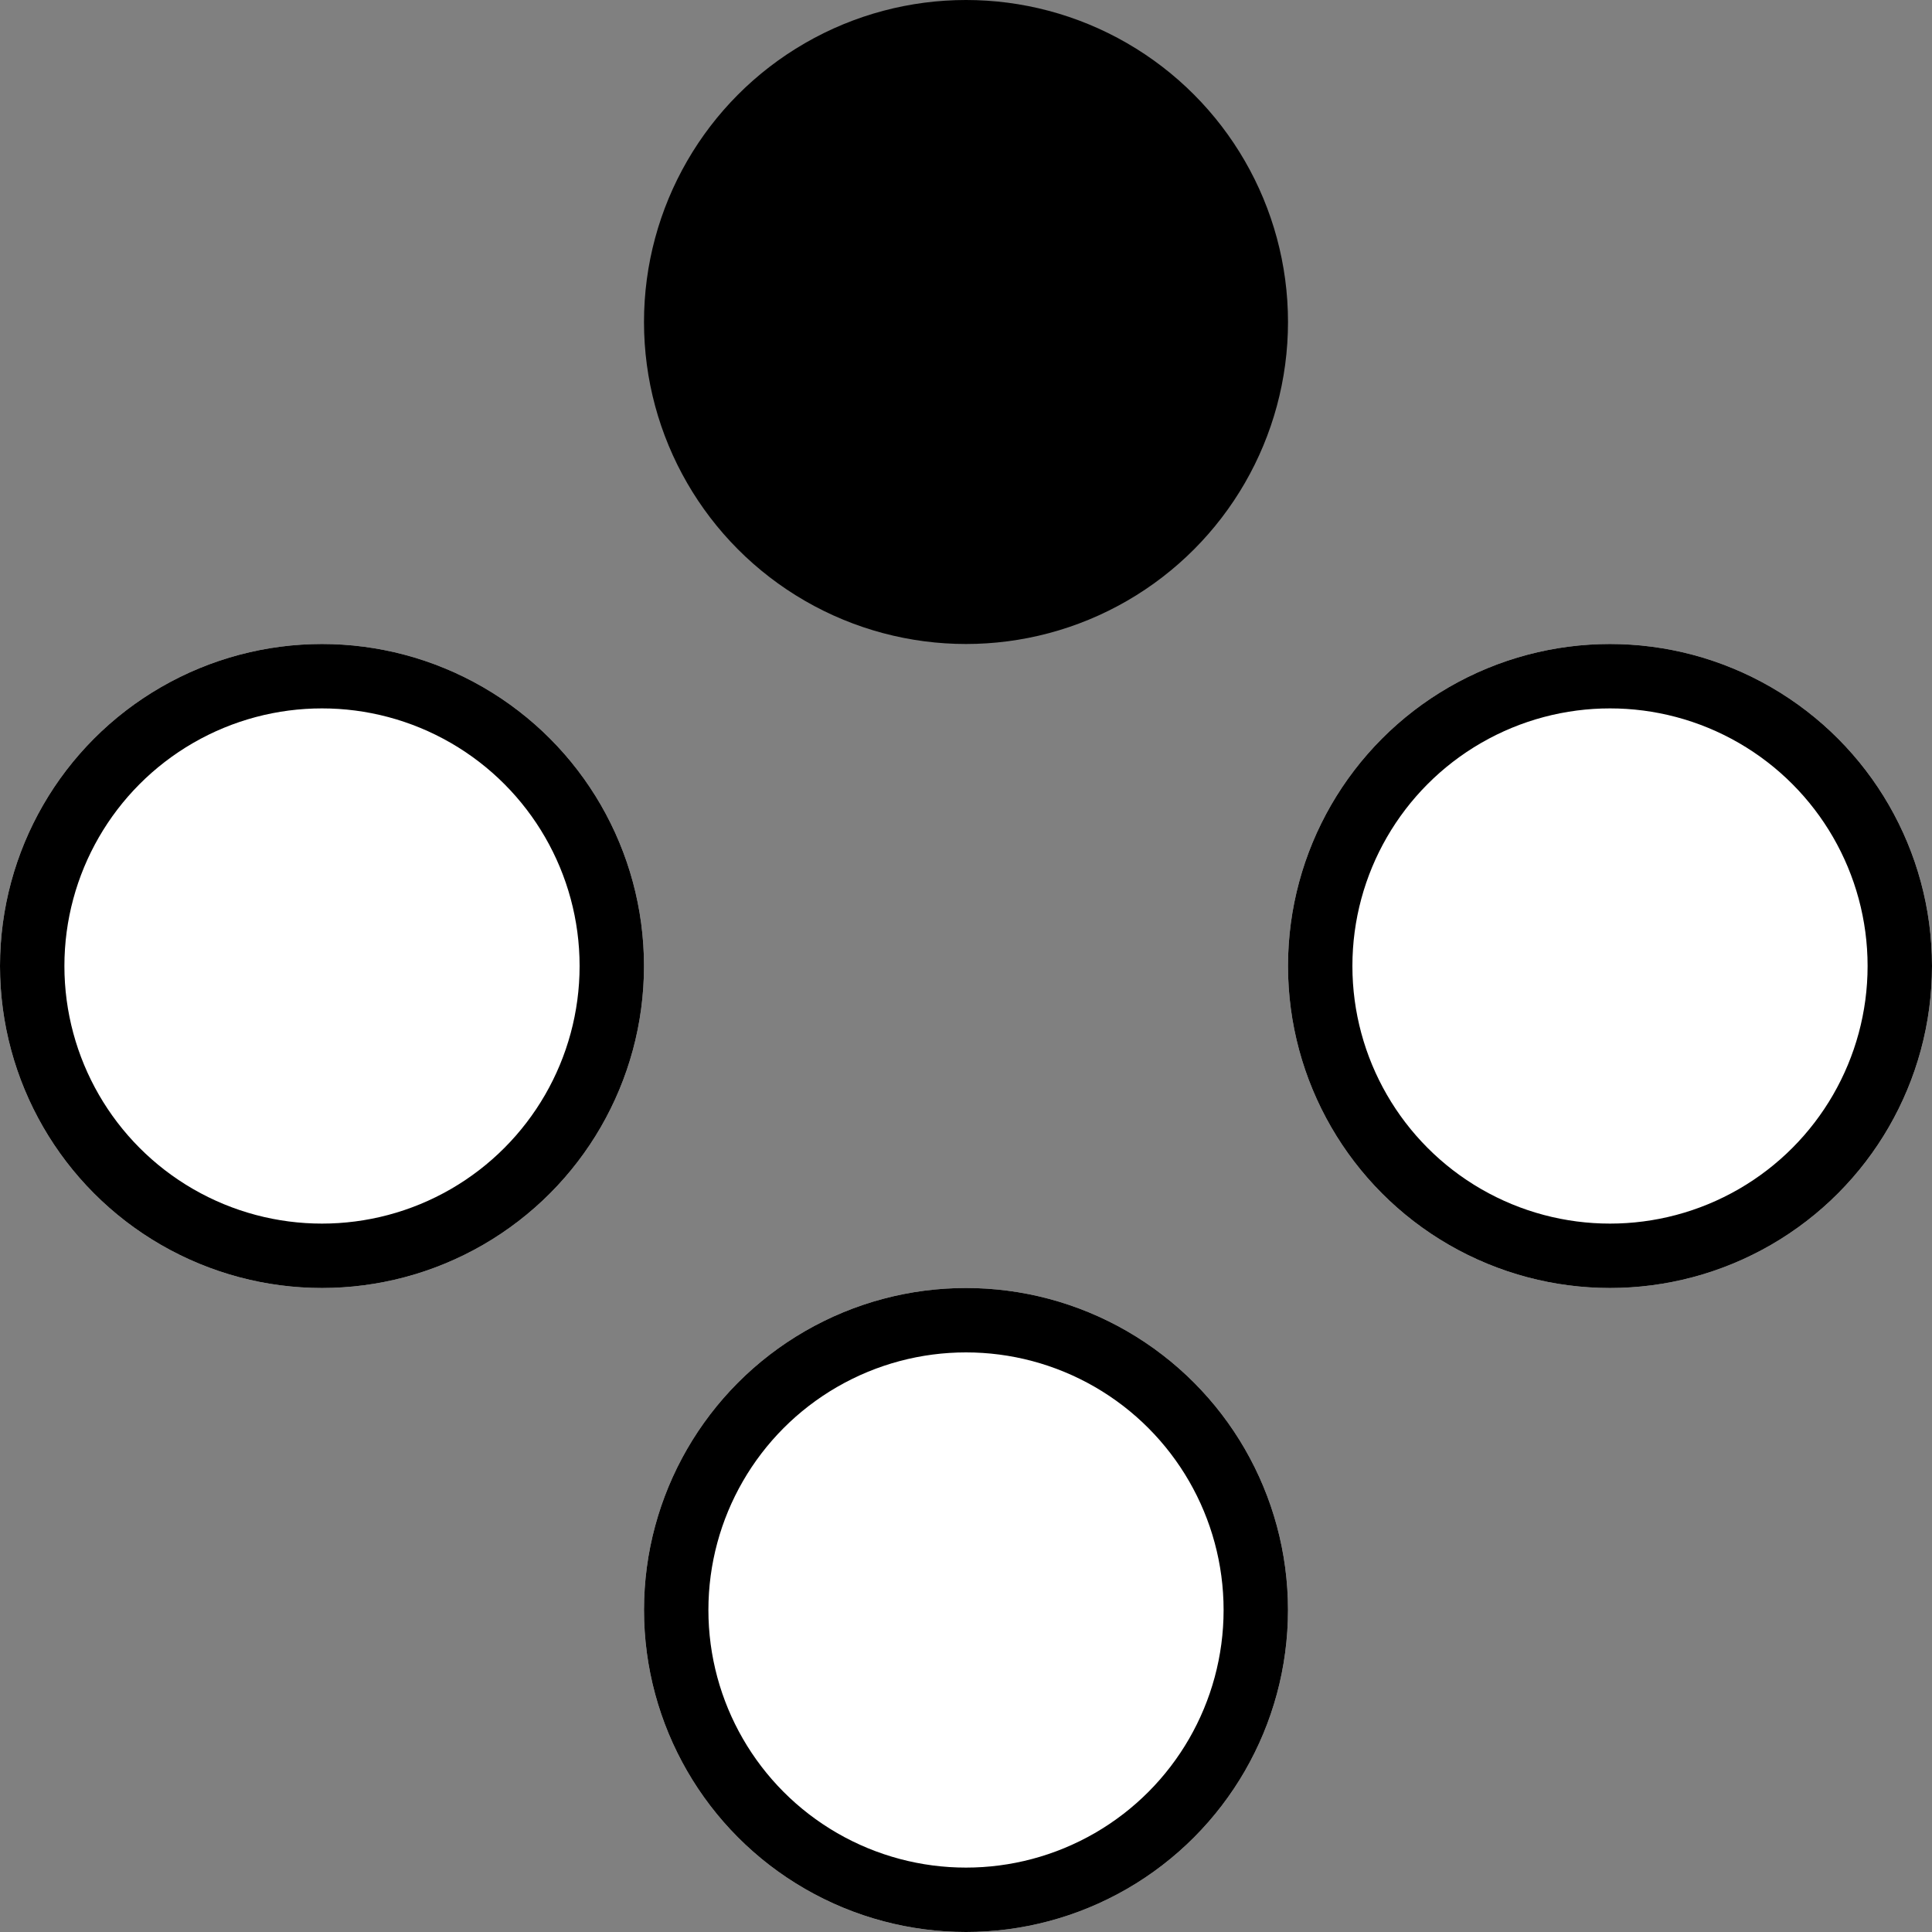
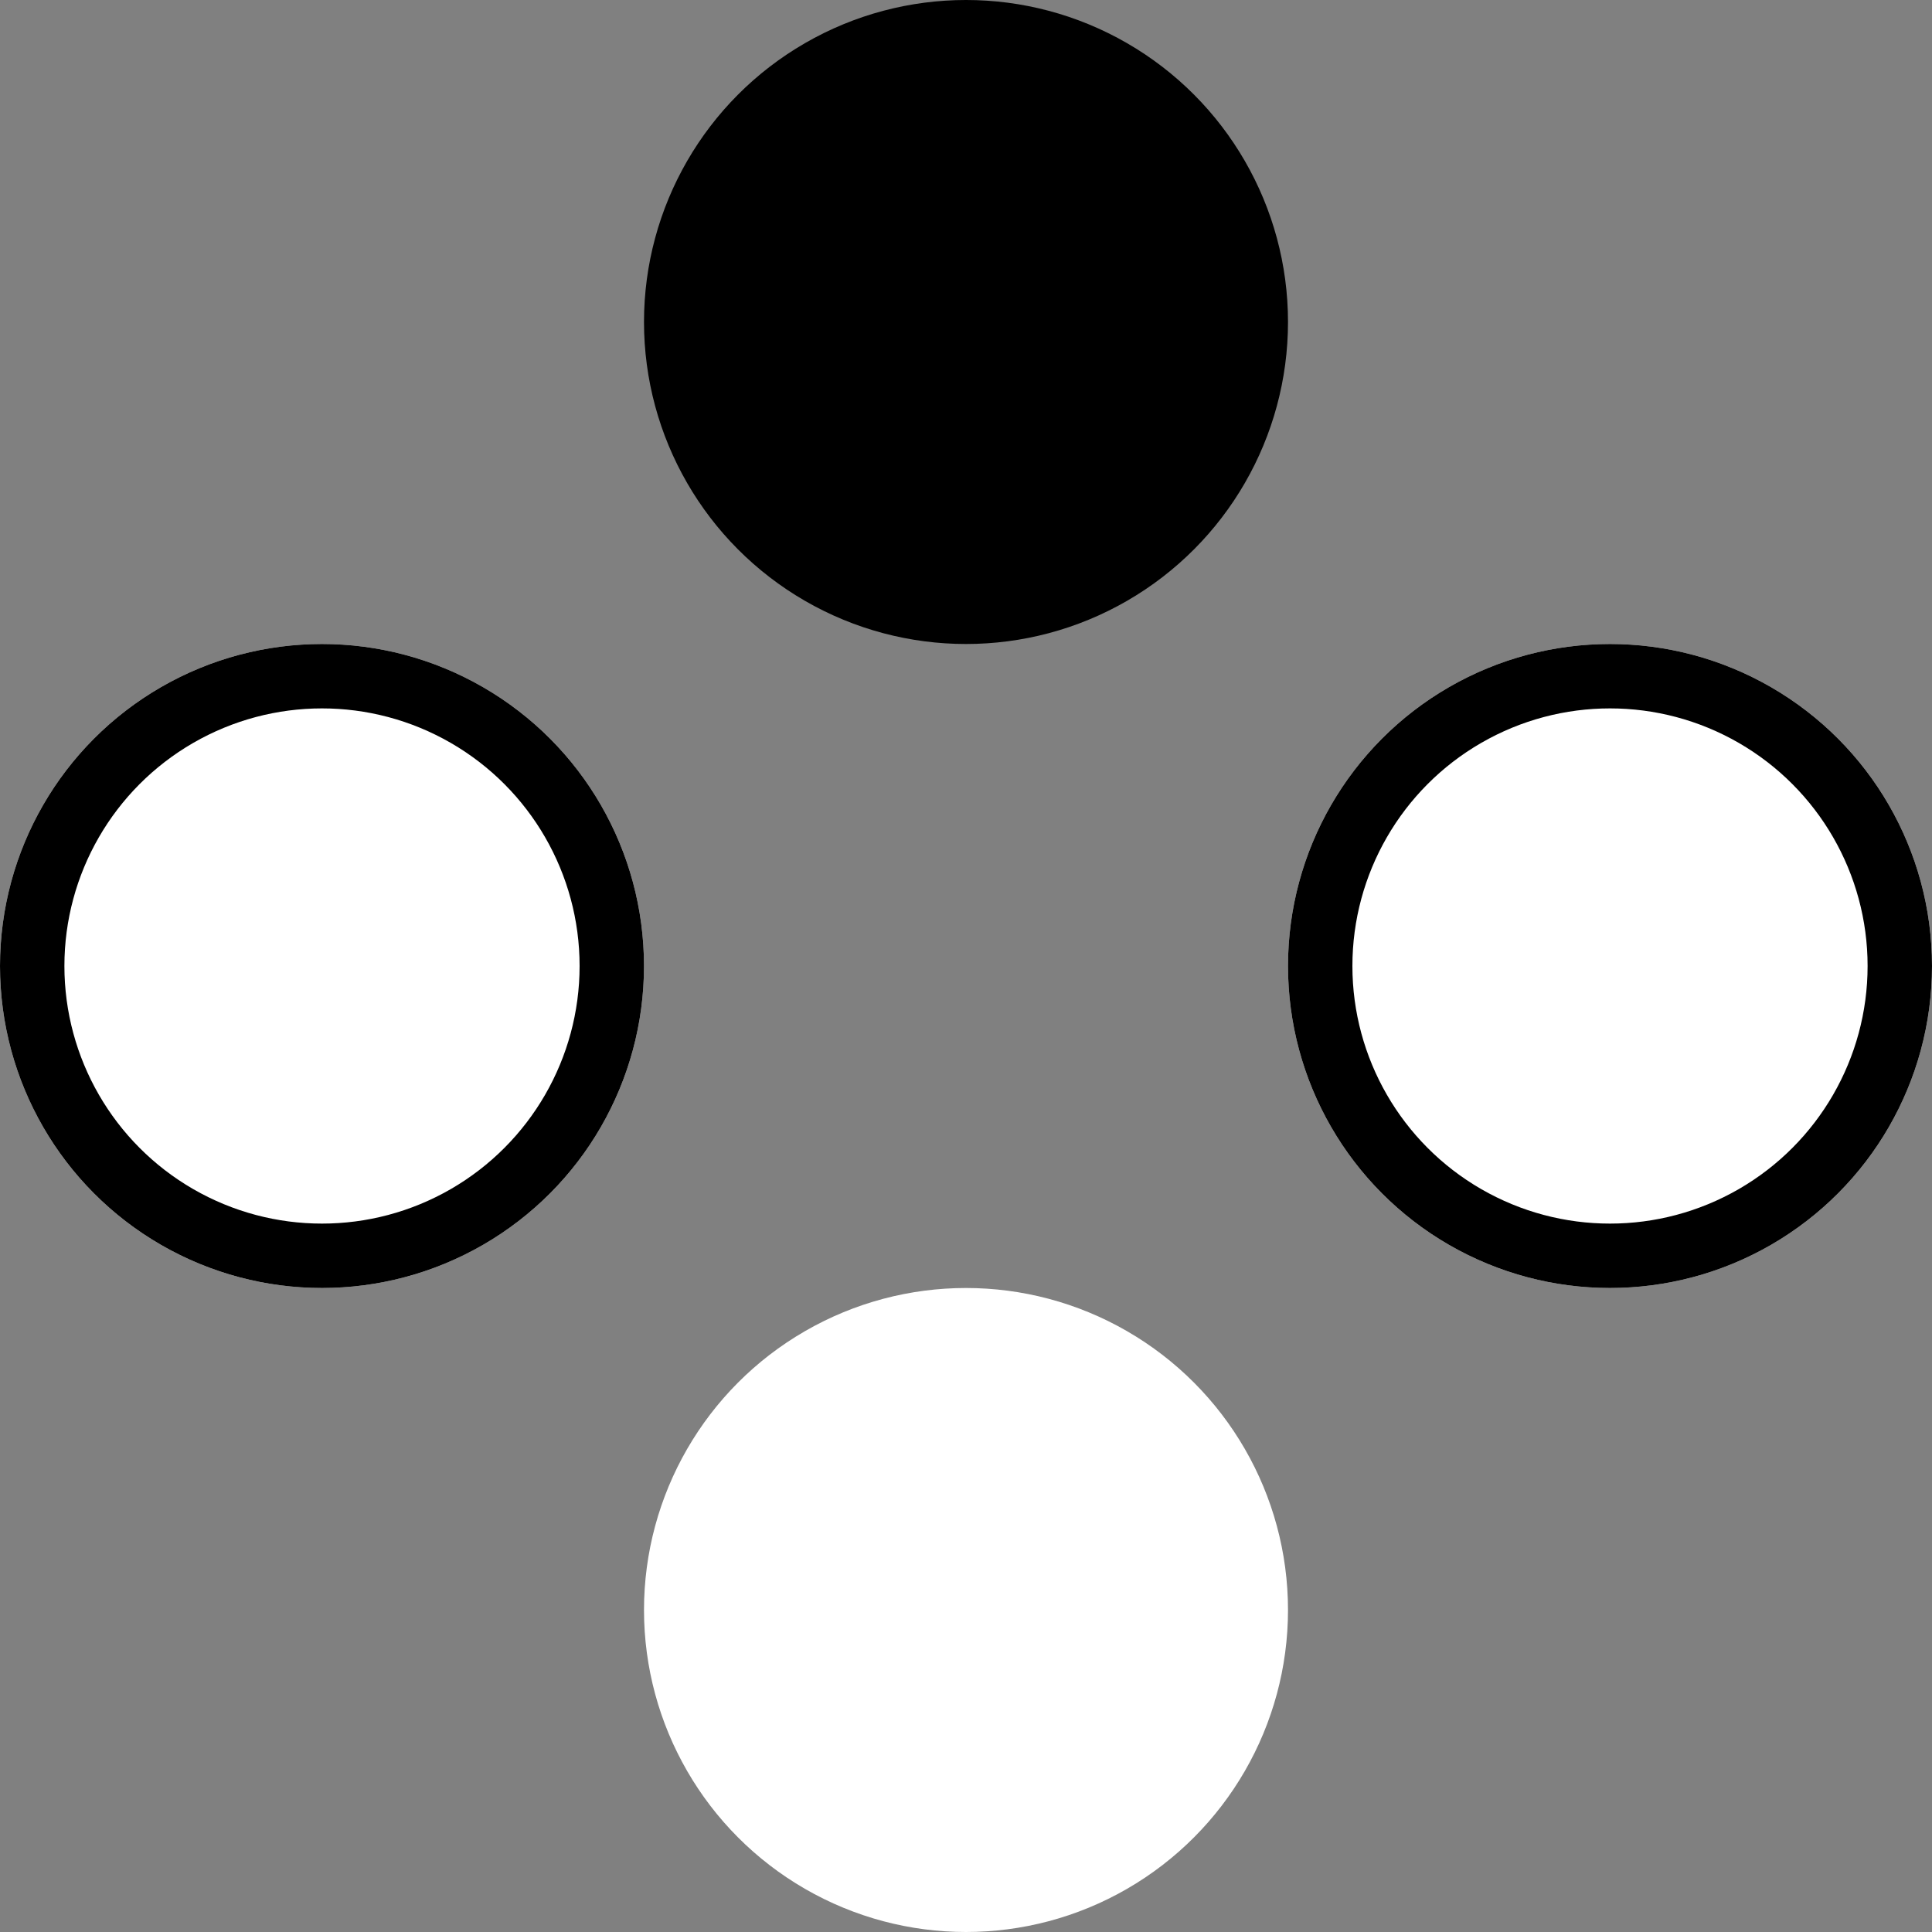
<svg xmlns="http://www.w3.org/2000/svg" width="30" height="30" viewBox="0 0 30 30">
  <rect x="0" y="0" width="30" height="30" fill="#808080" stroke="none" />
  <defs>
    <style>
            .cls-1{fill:#fff;stroke:#000}.cls-2{stroke:none}.cls-3{fill:none}
        </style>
  </defs>
  <g id="Group_1930" data-name="Group 1930" transform="translate(-16659.857 11382.143)">
    <g id="Ellipse_388" data-name="Ellipse 388" class="cls-1" transform="translate(16659.857 -11372.143)">
      <circle class="cls-2" cx="5" cy="5" r="5" />
      <circle class="cls-3" cx="5" cy="5" r="4.5" />
    </g>
    <g id="Ellipse_391" data-name="Ellipse 391" class="cls-1" transform="translate(16669.857 -11362.143)">
      <circle class="cls-2" cx="5" cy="5" r="5" />
-       <circle class="cls-3" cx="5" cy="5" r="4.5" />
    </g>
    <circle id="Ellipse_389" data-name="Ellipse 389" cx="5" cy="5" r="5" transform="translate(16669.857 -11382.143)" />
    <g id="Ellipse_390" data-name="Ellipse 390" class="cls-1" transform="translate(16679.857 -11372.143)">
      <circle class="cls-2" cx="5" cy="5" r="5" />
      <circle class="cls-3" cx="5" cy="5" r="4.5" />
    </g>
  </g>
</svg>